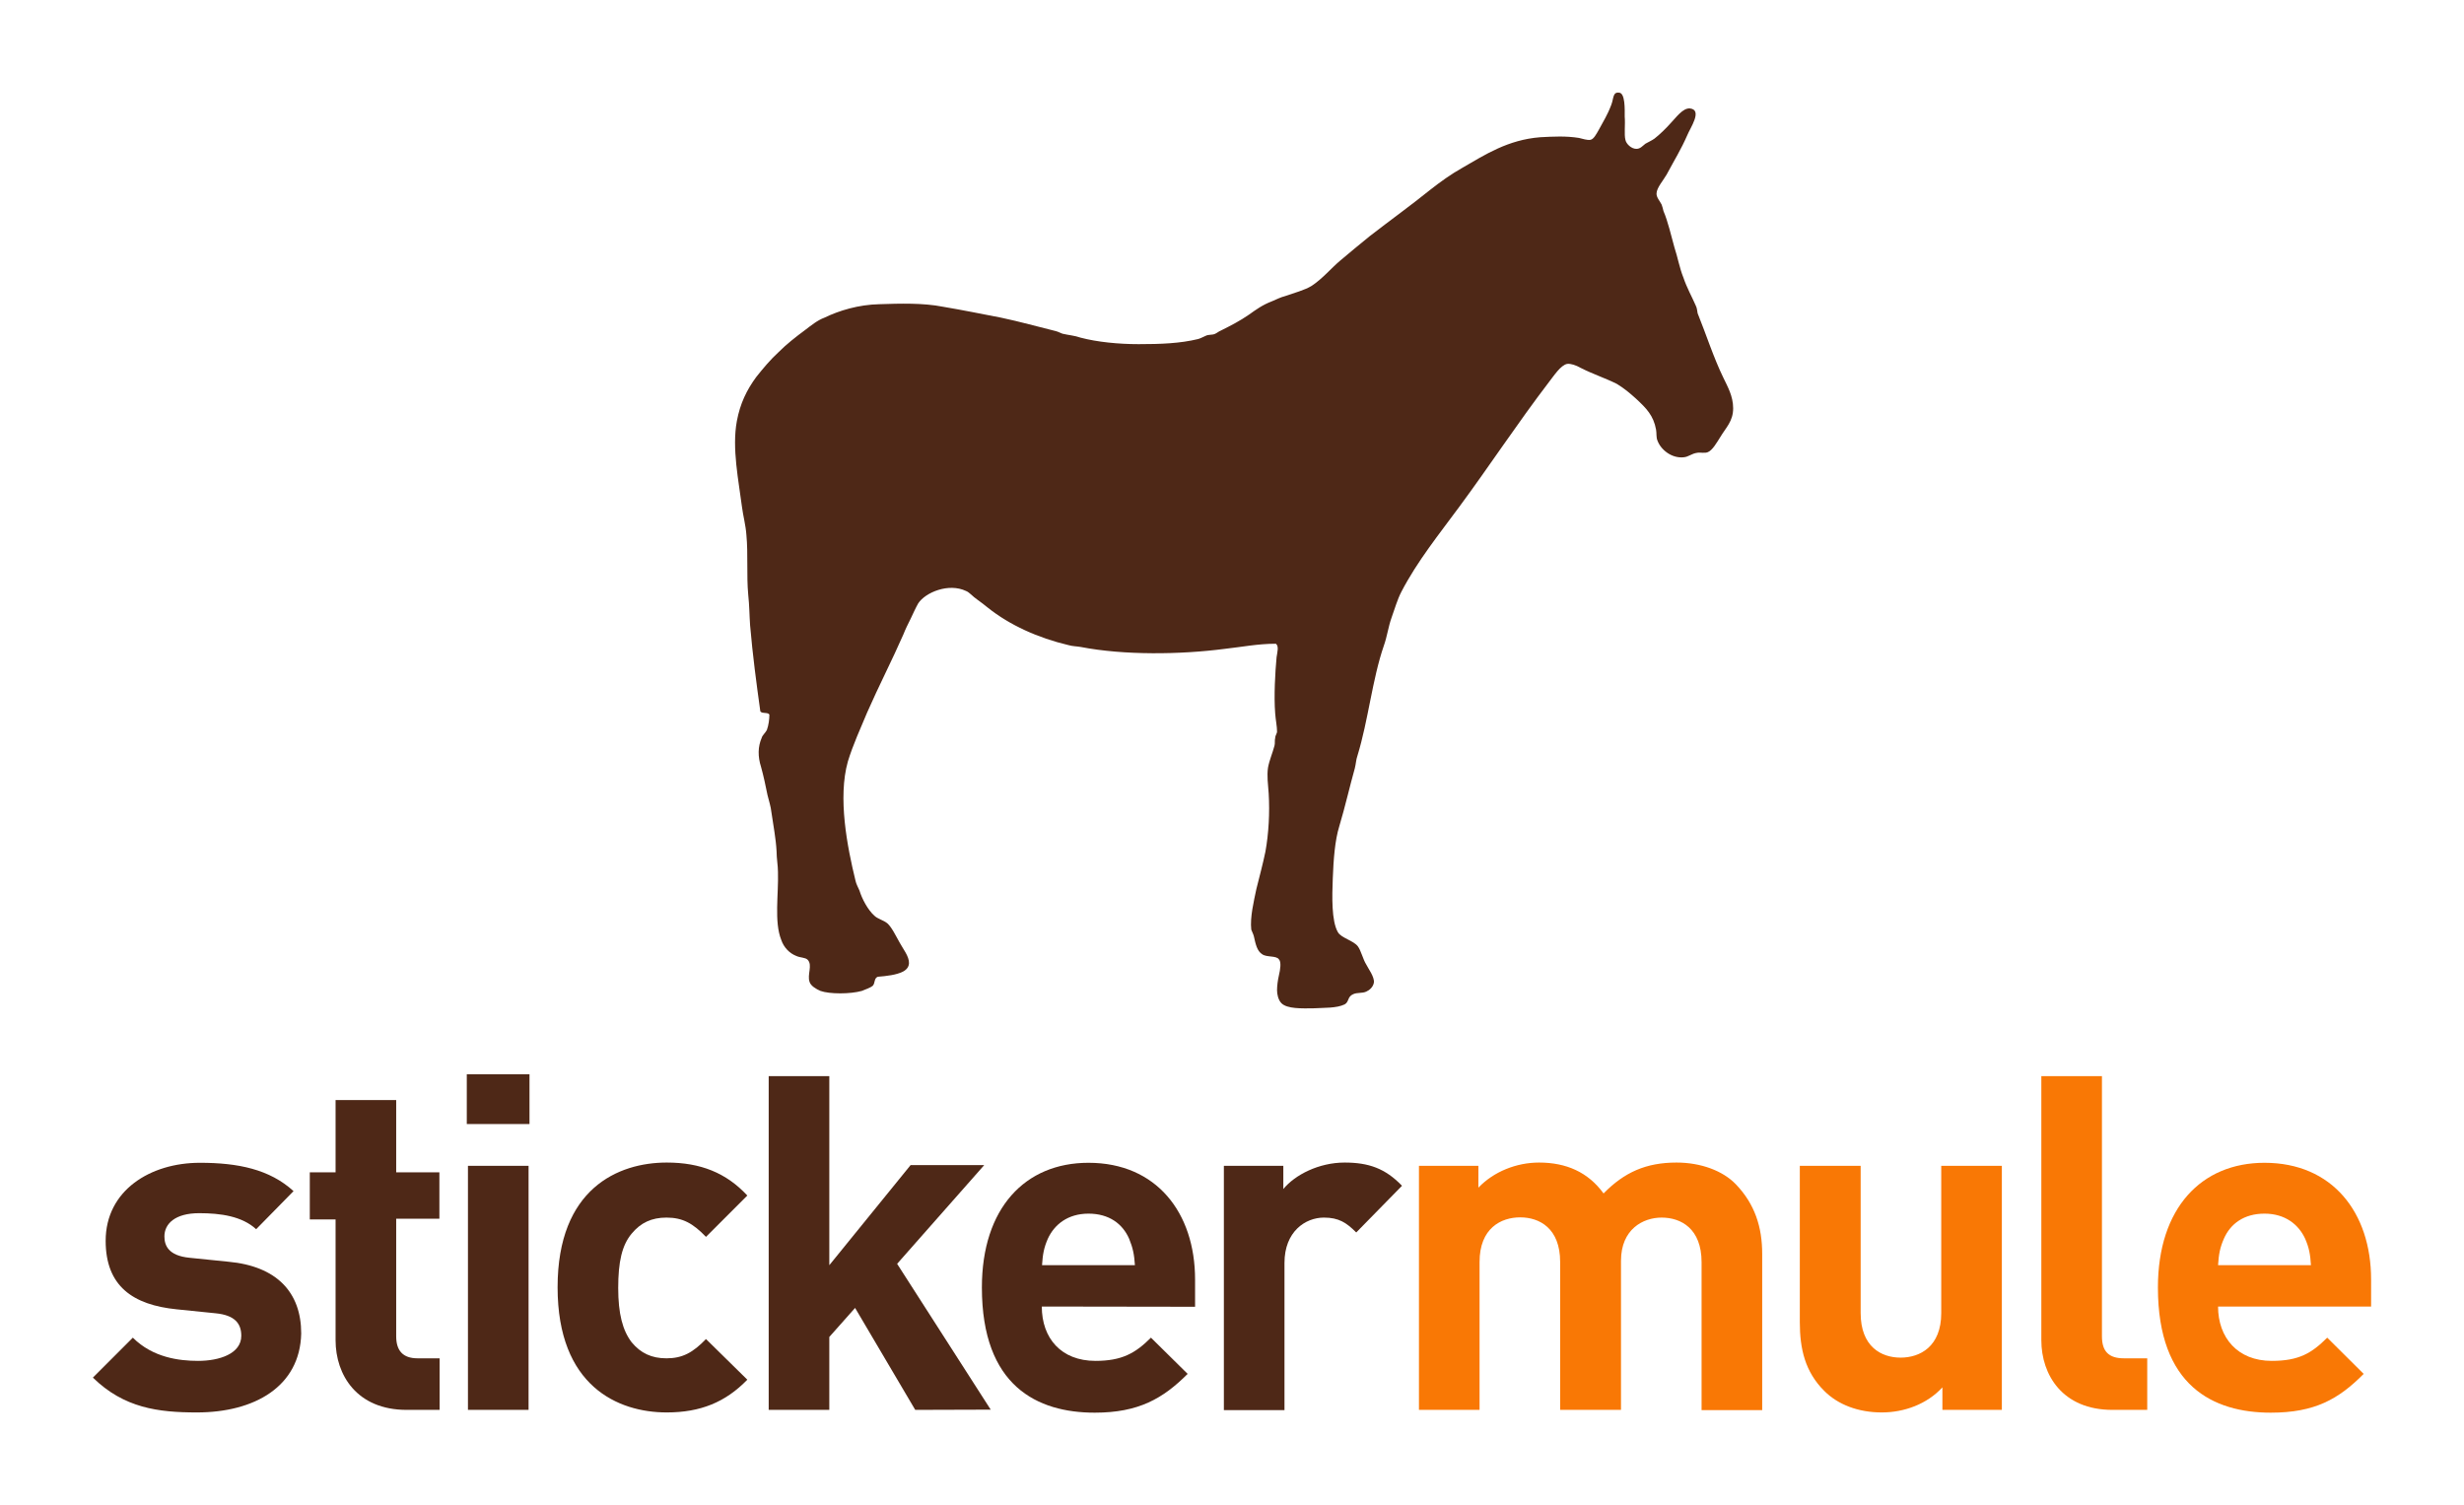
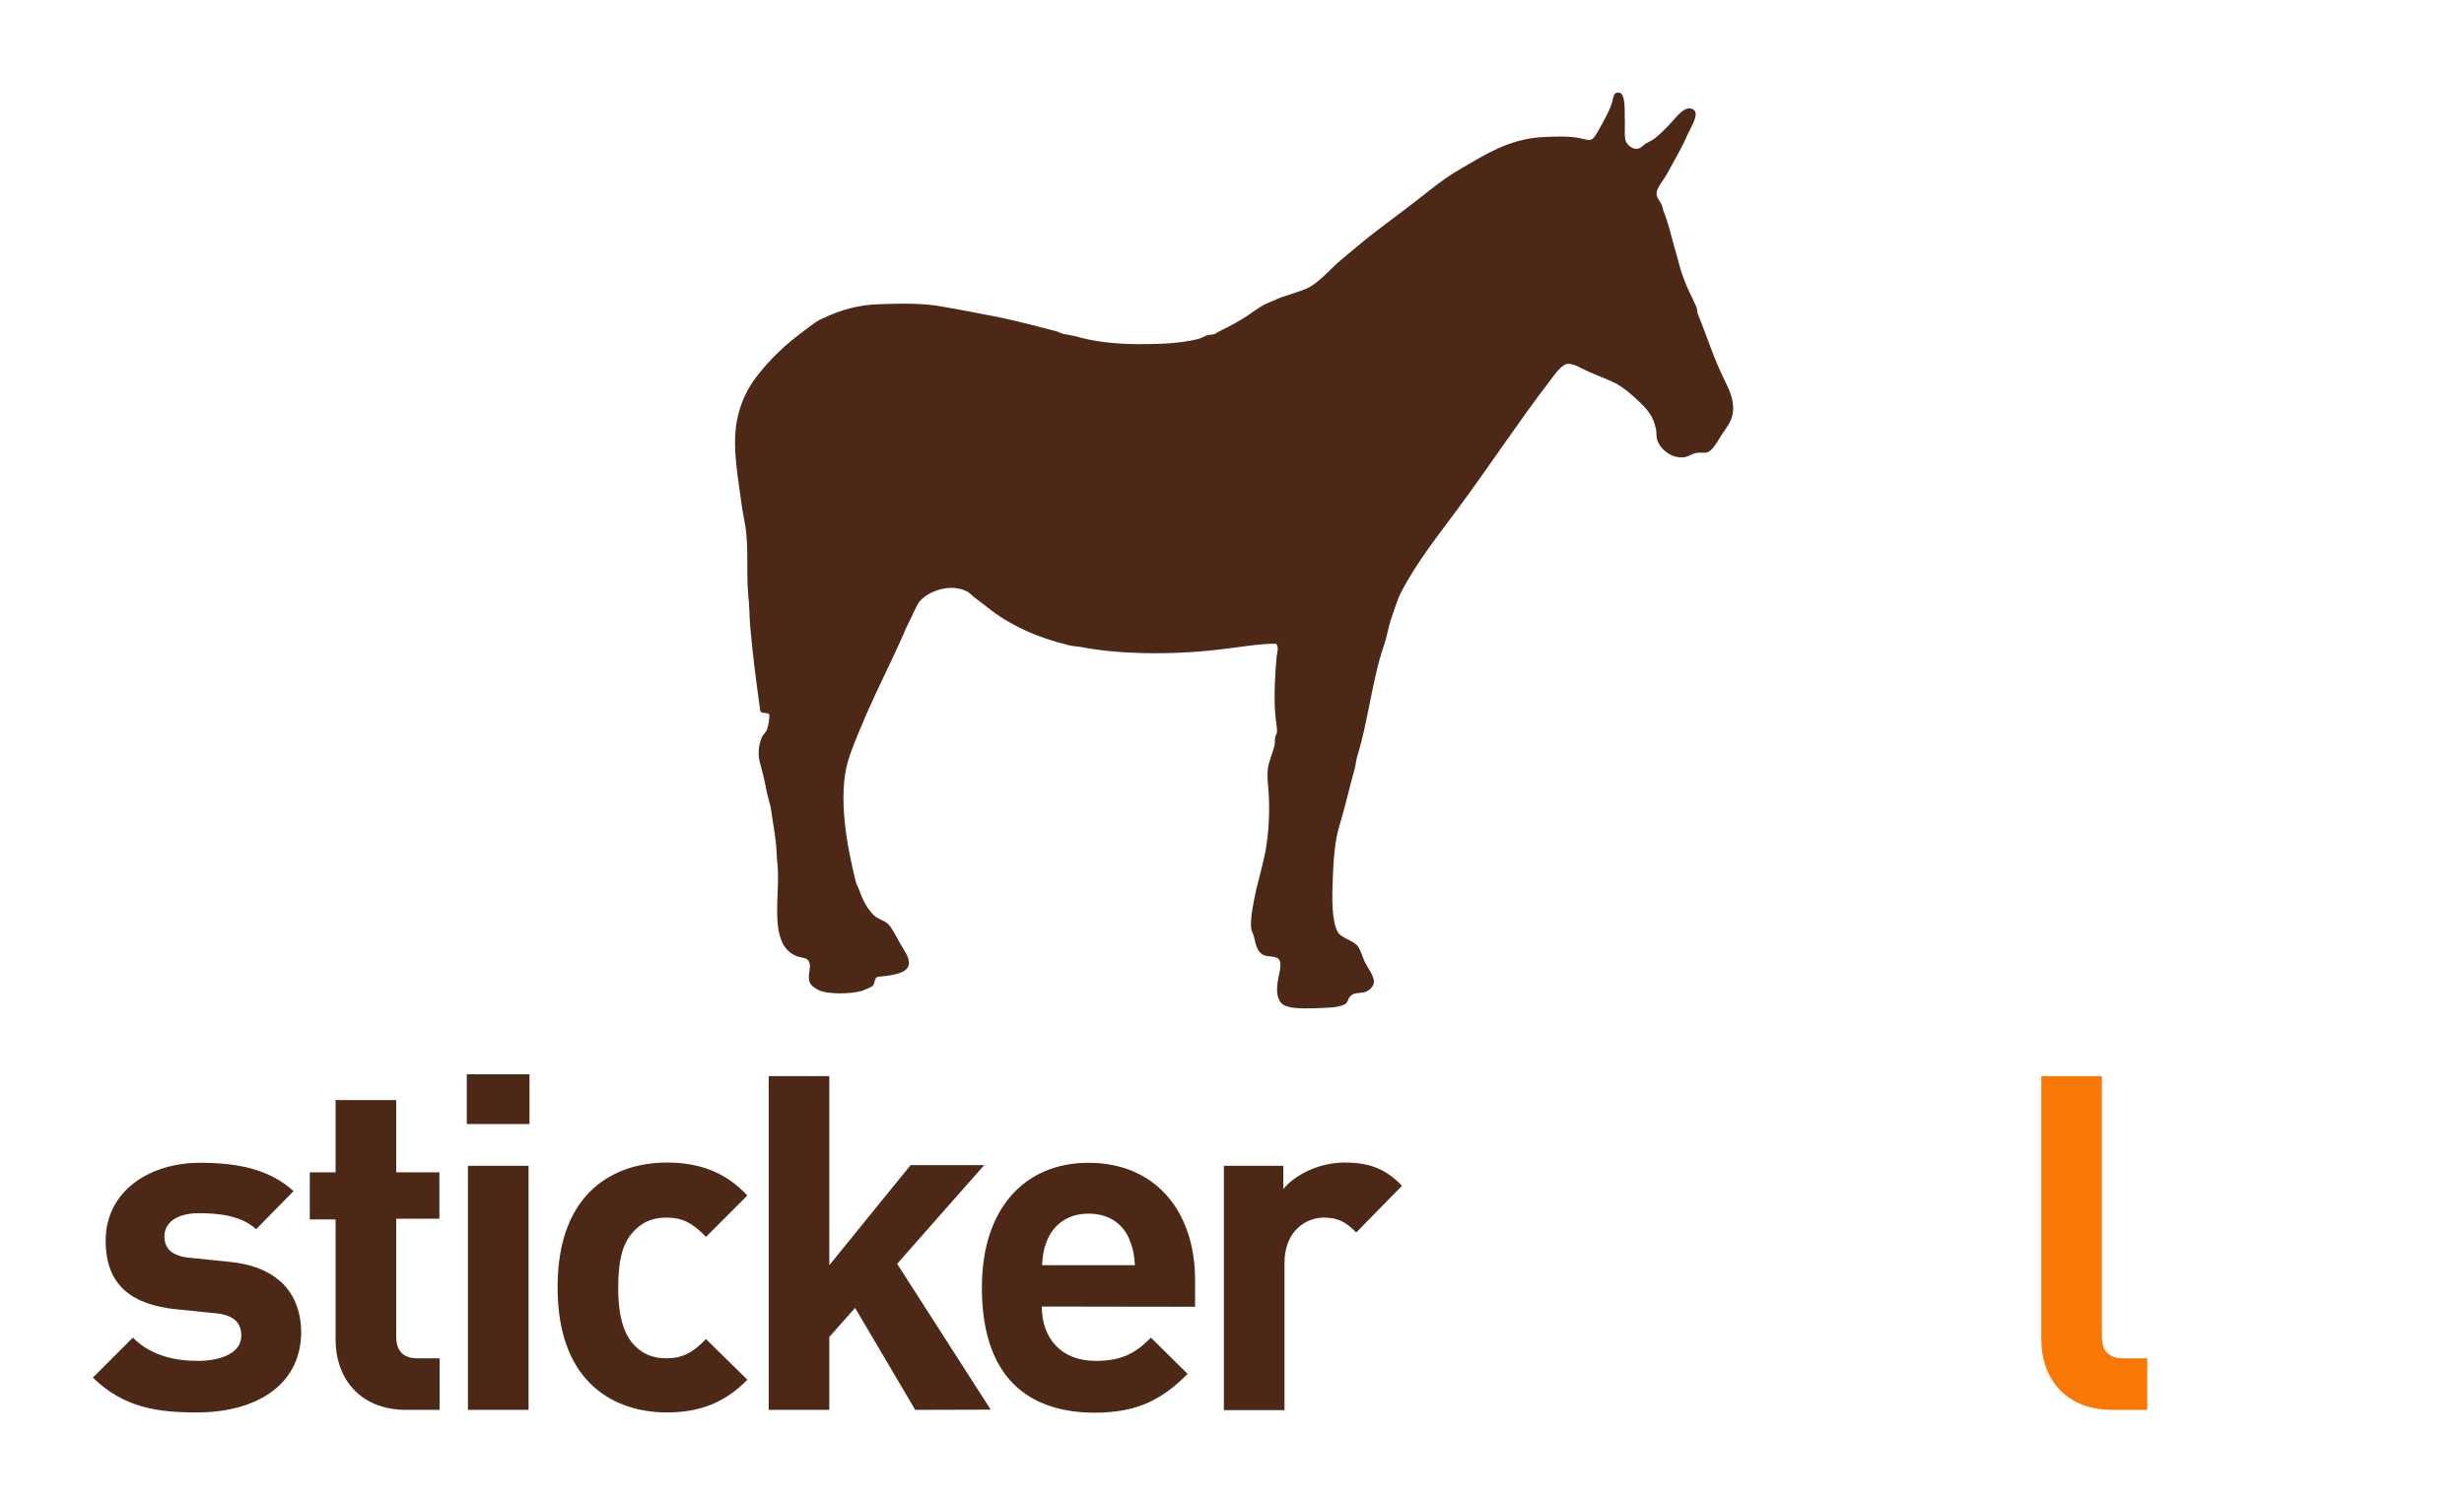
<svg xmlns="http://www.w3.org/2000/svg" xml:space="preserve" style="enable-background:new 0 0 1061 648.2;" viewBox="0 0 1061 648.2" y="0px" x="0px" id="Layer_1" version="1.1">
  <style type="text/css">
	.st0{fill:#4E2817;}
	.st1{fill:#F97805;}
	.st2{fill-rule:evenodd;clip-rule:evenodd;fill:#4E2817;}
</style>
  <g>
    <path d="M84.8,608.2c-16.7,0-31.4-1.9-44.8-15L57.2,576c8.6,8.6,20,10,28.1,10c9.2,0,18.6-3.1,18.6-10.8   c0-5.3-2.8-8.9-11.1-9.7l-16.7-1.7c-18.9-1.9-30.6-10-30.6-29.5c0-21.7,19.2-33.6,40.6-33.6c16.4,0,30,2.8,40.3,12.2l-16.1,16.4   c-6.1-5.6-15.3-6.9-24.5-6.9c-10.6,0-15,4.7-15,10c0,3.9,1.7,8.3,10.8,9.2l16.7,1.7c20.8,1.9,31.4,13.1,31.4,30.9   C129.2,597.1,109.5,608.2,84.8,608.2z" class="st0" />
    <path d="M175.1,607.1c-21.4,0-30.6-15-30.6-30v-52h-11.1v-20.3h11.1v-31.1h26.1v31.1h18.6v20h-18.6v50.6   c0,6.1,2.8,9.5,9.2,9.5h9.5v22.2H175.1L175.1,607.1z" class="st0" />
    <path d="M201,484v-21.4h27V484H201z M201.5,607.1V502h26.1v105.1H201.5z" class="st0" />
    <path d="M287.1,608.2c-21.1,0-47-11.4-47-53.9s26.1-53.7,47-53.7c14.5,0,25.6,4.4,34.7,14.2L304,532.6   c-5.6-5.8-10-8.3-17-8.3c-6.4,0-11.1,2.2-15,6.9c-4.2,5-5.8,12.2-5.8,23.4c0,11.1,1.9,18.3,5.8,23.4c3.9,4.7,8.6,6.9,15,6.9   c6.9,0,11.4-2.5,17-8.3l17.8,17.5C312.4,603.8,301.6,608.2,287.1,608.2z" class="st0" />
    <path d="M394.1,607.1l-25.9-43.9l-11.1,12.5v31.4H331V463.4h26.1v81.4l35-43.1h31.7l-37.5,42.5l40.3,62.8L394.1,607.1   L394.1,607.1z" class="st0" />
    <path d="M448.6,562.6c0,13.6,8.3,23.4,23.1,23.4c11.4,0,17.2-3.3,23.9-10l15.8,15.6c-10.6,10.6-21.1,16.7-40,16.7   c-24.7,0-48.6-11.4-48.6-53.9c0-34.2,18.6-53.7,45.9-53.7c29.2,0,45.9,21.4,45.9,50.3v11.7L448.6,562.6L448.6,562.6z M486.2,533.4   c-2.8-6.4-8.6-10.8-17.5-10.8s-14.7,4.7-17.5,10.8c-1.7,3.9-2.2,6.7-2.5,11.4h40C488.4,540.1,487.8,537.3,486.2,533.4z" class="st0" />
    <path d="M584,530.7c-4.2-4.2-7.5-6.4-13.9-6.4c-8.1,0-17,6.1-17,19.5v63.4H527V502h25.6v10c5-6.1,15.3-11.4,26.4-11.4   c10.3,0,17.5,2.5,24.7,10L584,530.7z" class="st0" />
-     <path d="M721.9,500.6c-13.1,0-22.5,4.2-31.4,13.3c-6.7-9.2-16.1-13.3-27.8-13.3c-9.7,0-19.5,3.9-26.1,10.8V502H611   v105.1h26.1v-63.7c0-14.5,9.2-19.2,17.5-19.2s17.2,4.7,17.2,19.2v63.7H698v-64.2c0-13.6,9.5-18.6,17.5-18.6   c8.3,0,17.2,4.7,17.2,19.2v63.7h26.1v-67.3c0-11.4-3.1-21.4-11.4-30C741.9,504.2,732.5,500.6,721.9,500.6z" class="st1" />
-     <path d="M835.9,565.4c0,14.5-9.2,19.2-17.5,19.2s-17.2-4.7-17.2-19.2V502H775v67.3c0,11.4,2.2,21.4,10.6,29.7   c5.8,5.8,14.5,9.2,24.7,9.2c9.7,0,19.5-3.6,26.1-10.8v9.7H862V502h-26.1V565.4z" class="st1" />
    <path d="M905.1,575.4v-112H879v113.7c0,15,9.2,30,30.6,30h15v-22.2h-10C907.9,584.9,905.1,581.8,905.1,575.4z" class="st1" />
-     <path d="M1021,551c0-28.9-16.7-50.3-45.9-50.3c-27.2,0-45.9,19.5-45.9,53.7c0,42.5,23.9,53.9,48.6,53.9   c18.9,0,29.2-5.8,40-16.7l-15.7-15.6c-6.7,6.7-12.2,10-23.9,10c-14.7,0-23.1-10-23.1-23.4h65.9V551z M955.1,544.8   c0.3-4.7,0.8-7.5,2.5-11.4c2.8-6.4,8.6-10.8,17.5-10.8s14.7,4.7,17.5,10.8c1.7,3.9,2.2,6.7,2.5,11.4H955.1z" class="st1" />
    <path d="M579,432.5c-3.6,1.7-8.6,1.4-13.9,1.7c-4.4,0-10.8,0.3-13.3-2.2c-1.4-1.4-1.9-3.9-1.9-5.6   c0-1.9,0.3-4.2,0.8-6.4c0.6-2.5,1.1-5.8,0-6.9c-1.1-1.7-5.3-0.8-7.2-2.2c-2.2-1.4-2.8-4.2-3.6-7.8c-0.3-1.1-0.8-1.9-1.1-2.8   c-0.6-5.3,1.1-12.2,2.2-17.5c1.4-5.6,2.8-10.8,3.9-16.1c1.4-7.8,1.9-16.7,1.4-25c-0.3-4.2-0.8-7.5-0.3-11.1   c0.6-3.3,1.9-6.1,2.8-9.5c0.3-1.1,0-2.2,0.3-3.3c0-1.1,0.8-1.9,0.8-2.8c0-2.2-0.6-5-0.8-7.8c-0.6-7.5,0-17.8,0.6-24.2   c0.3-2.2,1.1-4.7-0.3-5.8c-7.8,0-14.7,1.4-22,2.2c-19.2,2.5-43.4,2.8-62-0.8c-1.7-0.3-3.6-0.3-5.3-0.8   c-13.1-3.1-25.3-8.6-34.7-16.1c-1.4-1.1-3.1-2.5-4.7-3.6c-1.7-1.1-3.3-3.1-4.7-3.6c-7.5-3.6-17.5,0.6-20.6,5.3   c-1.1,1.9-2.2,4.4-3.3,6.7c-1.1,2.2-2.2,4.4-3.1,6.7c-5,11.4-10.6,22.2-15.6,33.6c-2.8,6.7-6.1,13.9-8.3,21.1   c-4.4,15.6-0.3,36.7,3.3,51.4c0.3,1.4,1.1,2.8,1.7,4.2c1.1,3.6,3.6,8.3,6.4,10.8c1.4,1.4,3.9,1.9,5.6,3.3c1.9,1.7,3.6,5.3,5.3,8.3   c0.6,1.1,1.7,2.8,2.5,4.2c1.9,3.3,2.5,6.4-1.1,8.3c-2.8,1.4-6.9,1.9-10.8,2.2c-1.7,0.6-1.1,2.8-2.2,3.9c-0.6,0.6-3.3,1.7-4.7,2.2   c-5,1.4-13.9,1.4-17.8,0c-1.9-0.8-4.2-2.2-4.7-3.9c-1.1-3.1,1.4-7.2-0.8-9.5c-1.1-1.1-3.1-0.8-5-1.7c-2.8-1.1-5.3-3.6-6.4-6.9   c-3.1-7.8-1.1-19.7-1.4-29.2c0-2.8-0.6-5.8-0.6-8.9c-0.3-5.6-1.4-11.1-2.2-16.7c-0.3-2.8-1.1-5-1.7-7.5c-0.8-3.9-1.7-8.3-2.8-12.2   c-1.4-4.4-1.4-8.6,0.3-12.5c0.3-1.1,1.4-1.9,2.2-3.3c0.8-2.2,1.1-4.7,1.1-6.7c-0.6-1.1-3.3-0.3-3.9-1.4c-1.7-12.2-3.3-24.2-4.4-37   c-0.3-4.2-0.3-8.6-0.8-13.1c-0.8-8.6,0-17.5-0.8-25.9c-0.3-4.2-1.4-8.1-1.9-12c-1.4-11.1-4.4-25.3-2.2-37   c1.4-7.5,4.2-13.3,8.3-18.9c3.1-3.9,6.1-7.5,9.7-10.8c3.3-3.3,7.2-6.4,11.4-9.5c2.5-1.9,5.3-4.2,8.3-5.3c6.4-3.1,14.7-5.6,23.6-5.8   c8.9-0.3,18.9-0.6,27.5,1.1c8.3,1.4,16.7,3.1,25,4.7c8.1,1.7,15.8,3.9,23.6,5.8c1.1,0.3,1.9,0.8,2.8,1.1c2.5,0.6,5.3,0.8,7.8,1.7   c7.2,1.9,16.4,2.8,25,2.8c9.5,0,17.8-0.3,25.6-2.2c1.1-0.3,1.9-0.8,3.3-1.4c1.1-0.6,2.8-0.3,3.9-0.8c0.8-0.3,1.7-1.1,2.5-1.4   c4.4-2.2,8.3-4.2,12.2-6.9c3.1-2.2,5.8-4.2,10-5.8c1.9-0.8,3.6-1.7,5.6-2.2c3.9-1.4,8.3-2.5,11.4-4.4c4.7-3.1,8.3-7.5,12.2-10.8   c4.2-3.6,8.3-6.9,12.8-10.6c8.9-6.9,17.8-13.3,26.1-20c4.2-3.3,8.9-6.7,13.9-9.5c9.7-5.6,19.5-12,33.4-13.1   c5.6-0.3,11.1-0.6,16.7,0.3c1.4,0.3,3.6,1.1,5,0.8s2.5-2.5,3.6-4.4c1.9-3.6,3.6-6.1,5.3-10.6c1.1-2.8,0.6-5.6,3.3-5.3   c2.8,0,2.5,7.5,2.5,10.3c0.3,3.3-0.3,7.8,0.3,10c0.3,1.7,2.5,3.9,4.7,3.9c1.7,0,2.5-1.1,3.9-2.2c1.4-0.8,2.8-1.4,3.9-2.2   c2.2-1.7,5-4.4,7.2-6.9c1.9-1.9,5-6.4,8.1-6.1c5.6,0.6,0,8.6-1.1,11.4c-2.8,6.4-5.6,10.8-8.9,17c-1.4,2.5-4.4,5.8-4.4,8.3   c0,1.7,1.4,3.1,2.2,4.7c0.3,0.8,0.6,1.9,0.8,2.8c1.9,4.4,3.3,10.6,4.7,15.6c1.4,4.2,2.2,8.9,3.9,13.1c1.4,4.2,3.6,8.1,5.3,12   c0.6,1.1,0.6,2.5,0.8,3.3c3.6,8.9,6.9,19.2,11.1,27.8c1.7,3.6,4.2,7.8,4.2,13.1c0,5.6-3.1,8.3-5.6,12.5c-1.4,2.2-3.3,5.6-5.3,6.4   c-1.4,0.6-3.3,0-4.7,0.3c-2.2,0.3-3.6,1.7-5.6,1.9c-5.3,0.6-10-3.3-11.4-7.2c-0.6-1.4-0.3-3.1-0.6-4.7c-1.1-6.1-4.2-9.2-8.6-13.3   c-2.8-2.5-5-4.4-8.3-6.4c-5-2.5-10.3-4.2-15.6-6.9c-1.9-1.1-4.2-1.9-5.8-1.7c-2.8,0.6-5.6,5-7.8,7.8   c-13.6,17.8-25.6,36.1-38.6,53.7c-8.6,11.7-18.1,23.4-25,36.7c-1.7,3.3-2.8,7.2-4.2,11.1c-1.4,3.9-1.9,8.1-3.3,12   c-5,14.5-6.7,32.2-11.4,47.5c-0.6,1.7-0.6,3.3-1.1,5.3c-2.2,7.8-4.2,16.7-6.7,25c-1.9,6.1-2.5,14.5-2.8,22.5   c-0.3,7.5-0.6,18.3,2.2,23.1c1.4,2.5,6.7,3.6,8.6,6.1c1.4,1.9,2.2,5.6,3.6,7.8c0.8,1.7,3.6,5.3,3.3,7.8c-0.3,1.9-1.9,3.3-3.3,3.9   c-1.7,0.8-3.9,0.3-5.6,1.1C580.1,429.2,581,431.4,579,432.5z" class="st2" />
  </g>
</svg>